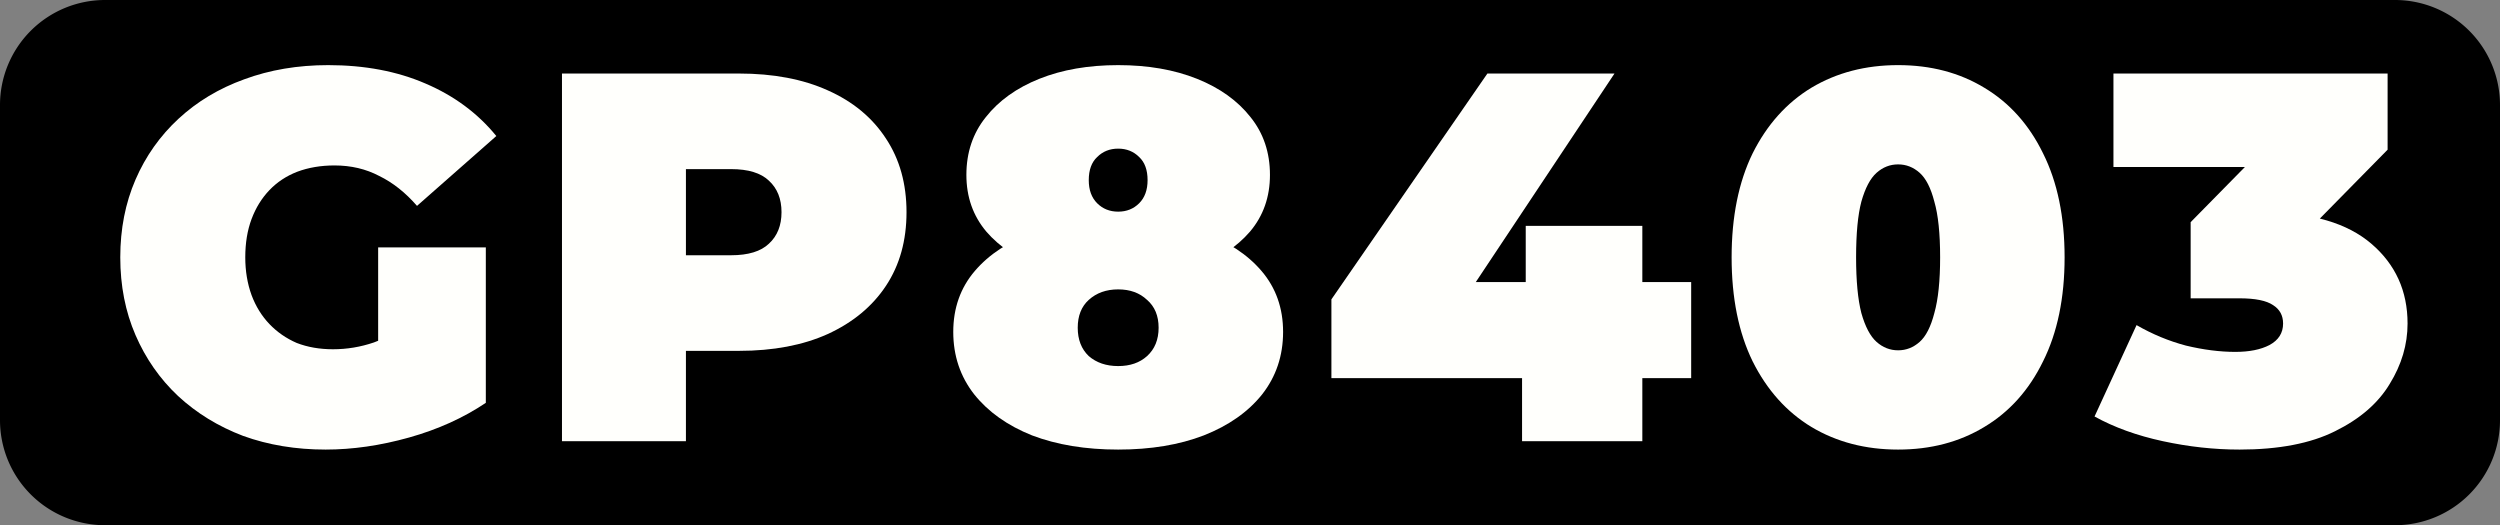
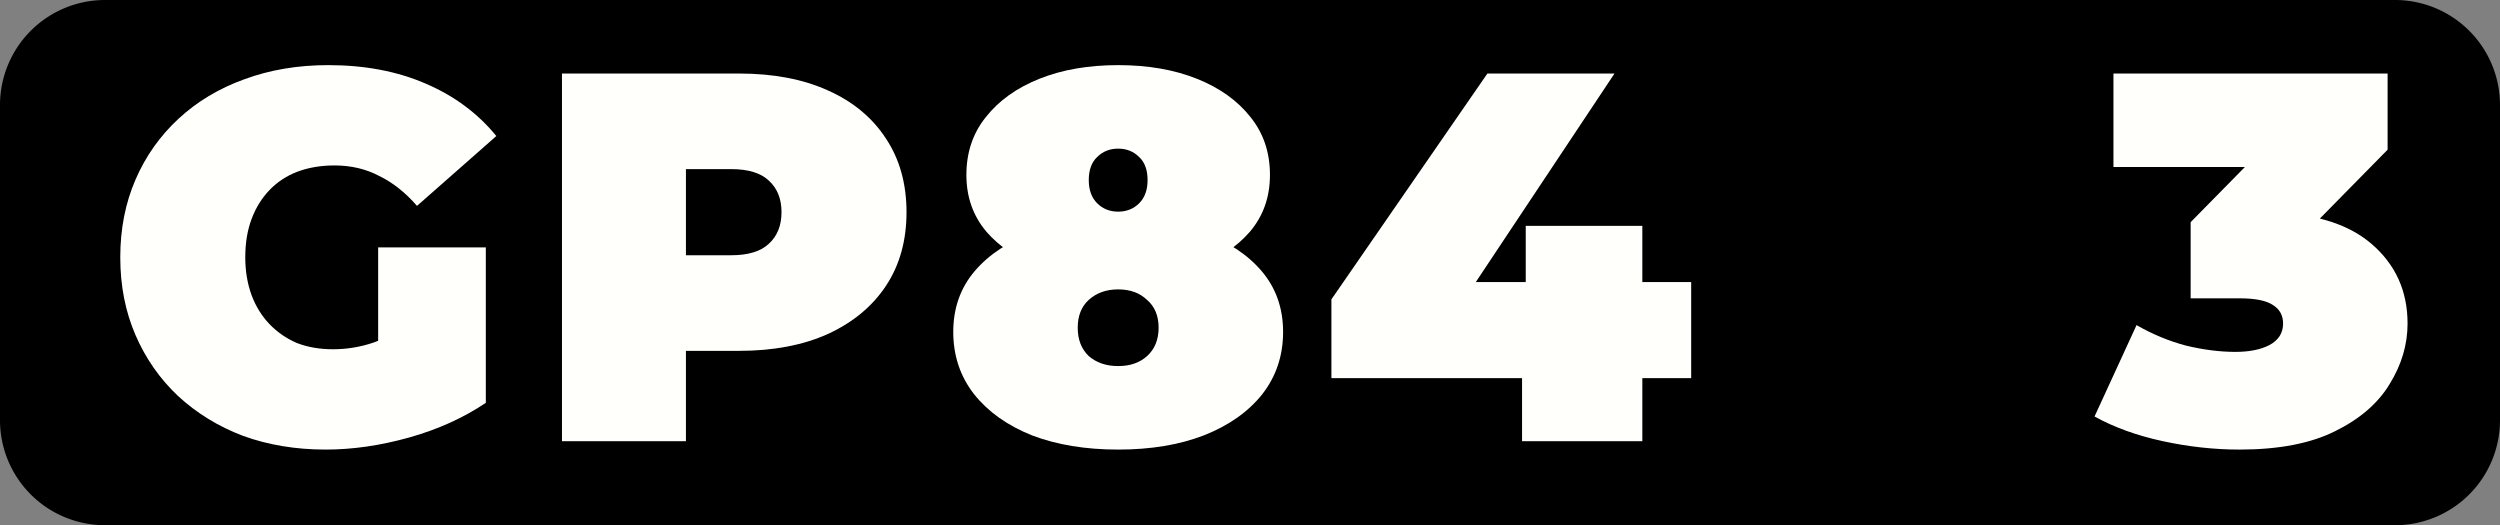
<svg xmlns="http://www.w3.org/2000/svg" id="svg5" viewBox="0 0 119 25">
  <rect x="0" y="0" width="119" height="25" fill="#808080" stroke="none" />
  <path d="M5 0H114a5 5 0 015 5v15a5 5 0 01-5 5H5a5 5 0 01-5-5V5a5 5 0 015-5z" style="fill:#000" id="path2" />
  <g id="component-text" aria-label="GP8403" style="font-weight:900;font-size:25px;font-family:Montserrat;letter-spacing:1.1px;fill:#fffffc">
    <path id="path11" d="m15.5 21.4q-2.125.0-3.925-.65-1.775-.675-3.1-1.9-1.3-1.225-2.025-2.9-.725-1.675-.725-3.7t.725-3.7q.725-1.675 2.05-2.9 1.325-1.225 3.125-1.875 1.825-.675 4-.675 2.6.0 4.625.875 2.05.875 3.375 2.5L19.85 9.8q-.825-.95-1.8-1.425-.95-.5-2.125-.5-.975.0-1.775.3-.775.3-1.325.875-.55.575-.85 1.375-.3.8-.3 1.825.0.975.3 1.8.3.8.85 1.375.55.575 1.3.9.775.3 1.725.3 1 0 1.95-.325.95-.35 2.025-1.175l3.3 4.05q-1.6 1.075-3.65 1.65Q17.425 21.4 15.5 21.4zM18 18.425v-6.65h5.125v7.4z" />
    <path id="path13" d="M26.75 21V3.5h8.425q2.45.0 4.225.8 1.8.8 2.775 2.3.975 1.475.975 3.5t-.975 3.5-2.775 2.3q-1.775.8-4.225.8h-5.15l2.625-2.525V21zm5.9-6.175-2.625-2.675h4.775q1.225.0 1.8-.55.6-.55.6-1.5t-.6-1.5q-.575-.55-1.8-.55h-4.775l2.625-2.675z" />
    <path id="path15" d="m53.225 21.4q-2.325.0-4.1-.675-1.75-.7-2.75-1.95-1-1.275-1-2.975.0-1.7 1.025-2.9 1.025-1.2 2.8-1.825t4.025-.625 4.025.625 2.8 1.825 1.025 2.9-1 2.975q-1 1.25-2.775 1.95-1.75.675-4.075.675zm0-3.975q.85.0 1.375-.475.55-.5.55-1.35t-.55-1.325q-.525-.5-1.375-.5t-1.4.5q-.525.475-.525 1.325t.525 1.35q.55.475 1.4.475zm0-4.125q-2.05.0-3.7-.575-1.625-.6-2.575-1.7-.95-1.125-.95-2.7.0-1.6.925-2.75.925-1.175 2.55-1.825 1.625-.65 3.75-.65t3.75.65q1.625.65 2.55 1.825.925 1.15.925 2.75.0 1.575-.95 2.7-.95 1.1-2.575 1.7-1.625.575-3.7.575zm0-3.225q.6.0 1-.4t.4-1.1q0-.725-.4-1.1-.4-.4-1-.4t-1 .4q-.4.375-.4 1.1.0.7.4 1.1t1 .4z" />
    <path id="path17" d="m63.375 18v-3.75l7.425-10.75h6.05l-7.15 10.75-2.75-.825h13.55V18zm9.075 3v-3l.175-4.575V10.75h5.55V21z" />
-     <path id="path19" d="m90.35 21.4q-2.325.0-4.125-1.075-1.775-1.075-2.8-3.125-1-2.05-1-4.95.0-2.9 1-4.95 1.025-2.05 2.8-3.125 1.8-1.075 4.125-1.075t4.1 1.075q1.8 1.075 2.8 3.125 1.025 2.05 1.025 4.95t-1.025 4.95q-1 2.05-2.8 3.125-1.775 1.075-4.1 1.075zm0-4.725q.575.0 1.025-.4.45-.4.7-1.375.275-.975.275-2.65.0-1.7-.275-2.65-.25-.975-.7-1.375t-1.025-.4-1.025.4-.725 1.375q-.25.95-.25 2.65.0 1.675.25 2.65.275.975.725 1.375.45.4 1.025.4z" />
    <path id="path21" d="m106.6 21.4q-1.8.0-3.65-.4-1.85-.4-3.25-1.175l2-4.35q1.125.65 2.35.975 1.25.3 2.35.3 1 0 1.625-.325.65-.35.65-1.025.0-.575-.475-.875-.475-.325-1.6-.325h-2.325v-3.625l4.525-4.6.525 1.975h-8.725V3.5h13.05v3.625l-4.525 4.6-2.825-1.6h1.55q3.3.0 5.025 1.475 1.725 1.475 1.725 3.8.0 1.5-.85 2.875-.825 1.375-2.6 2.25-1.75.875-4.55.875z" />
  </g>
</svg>